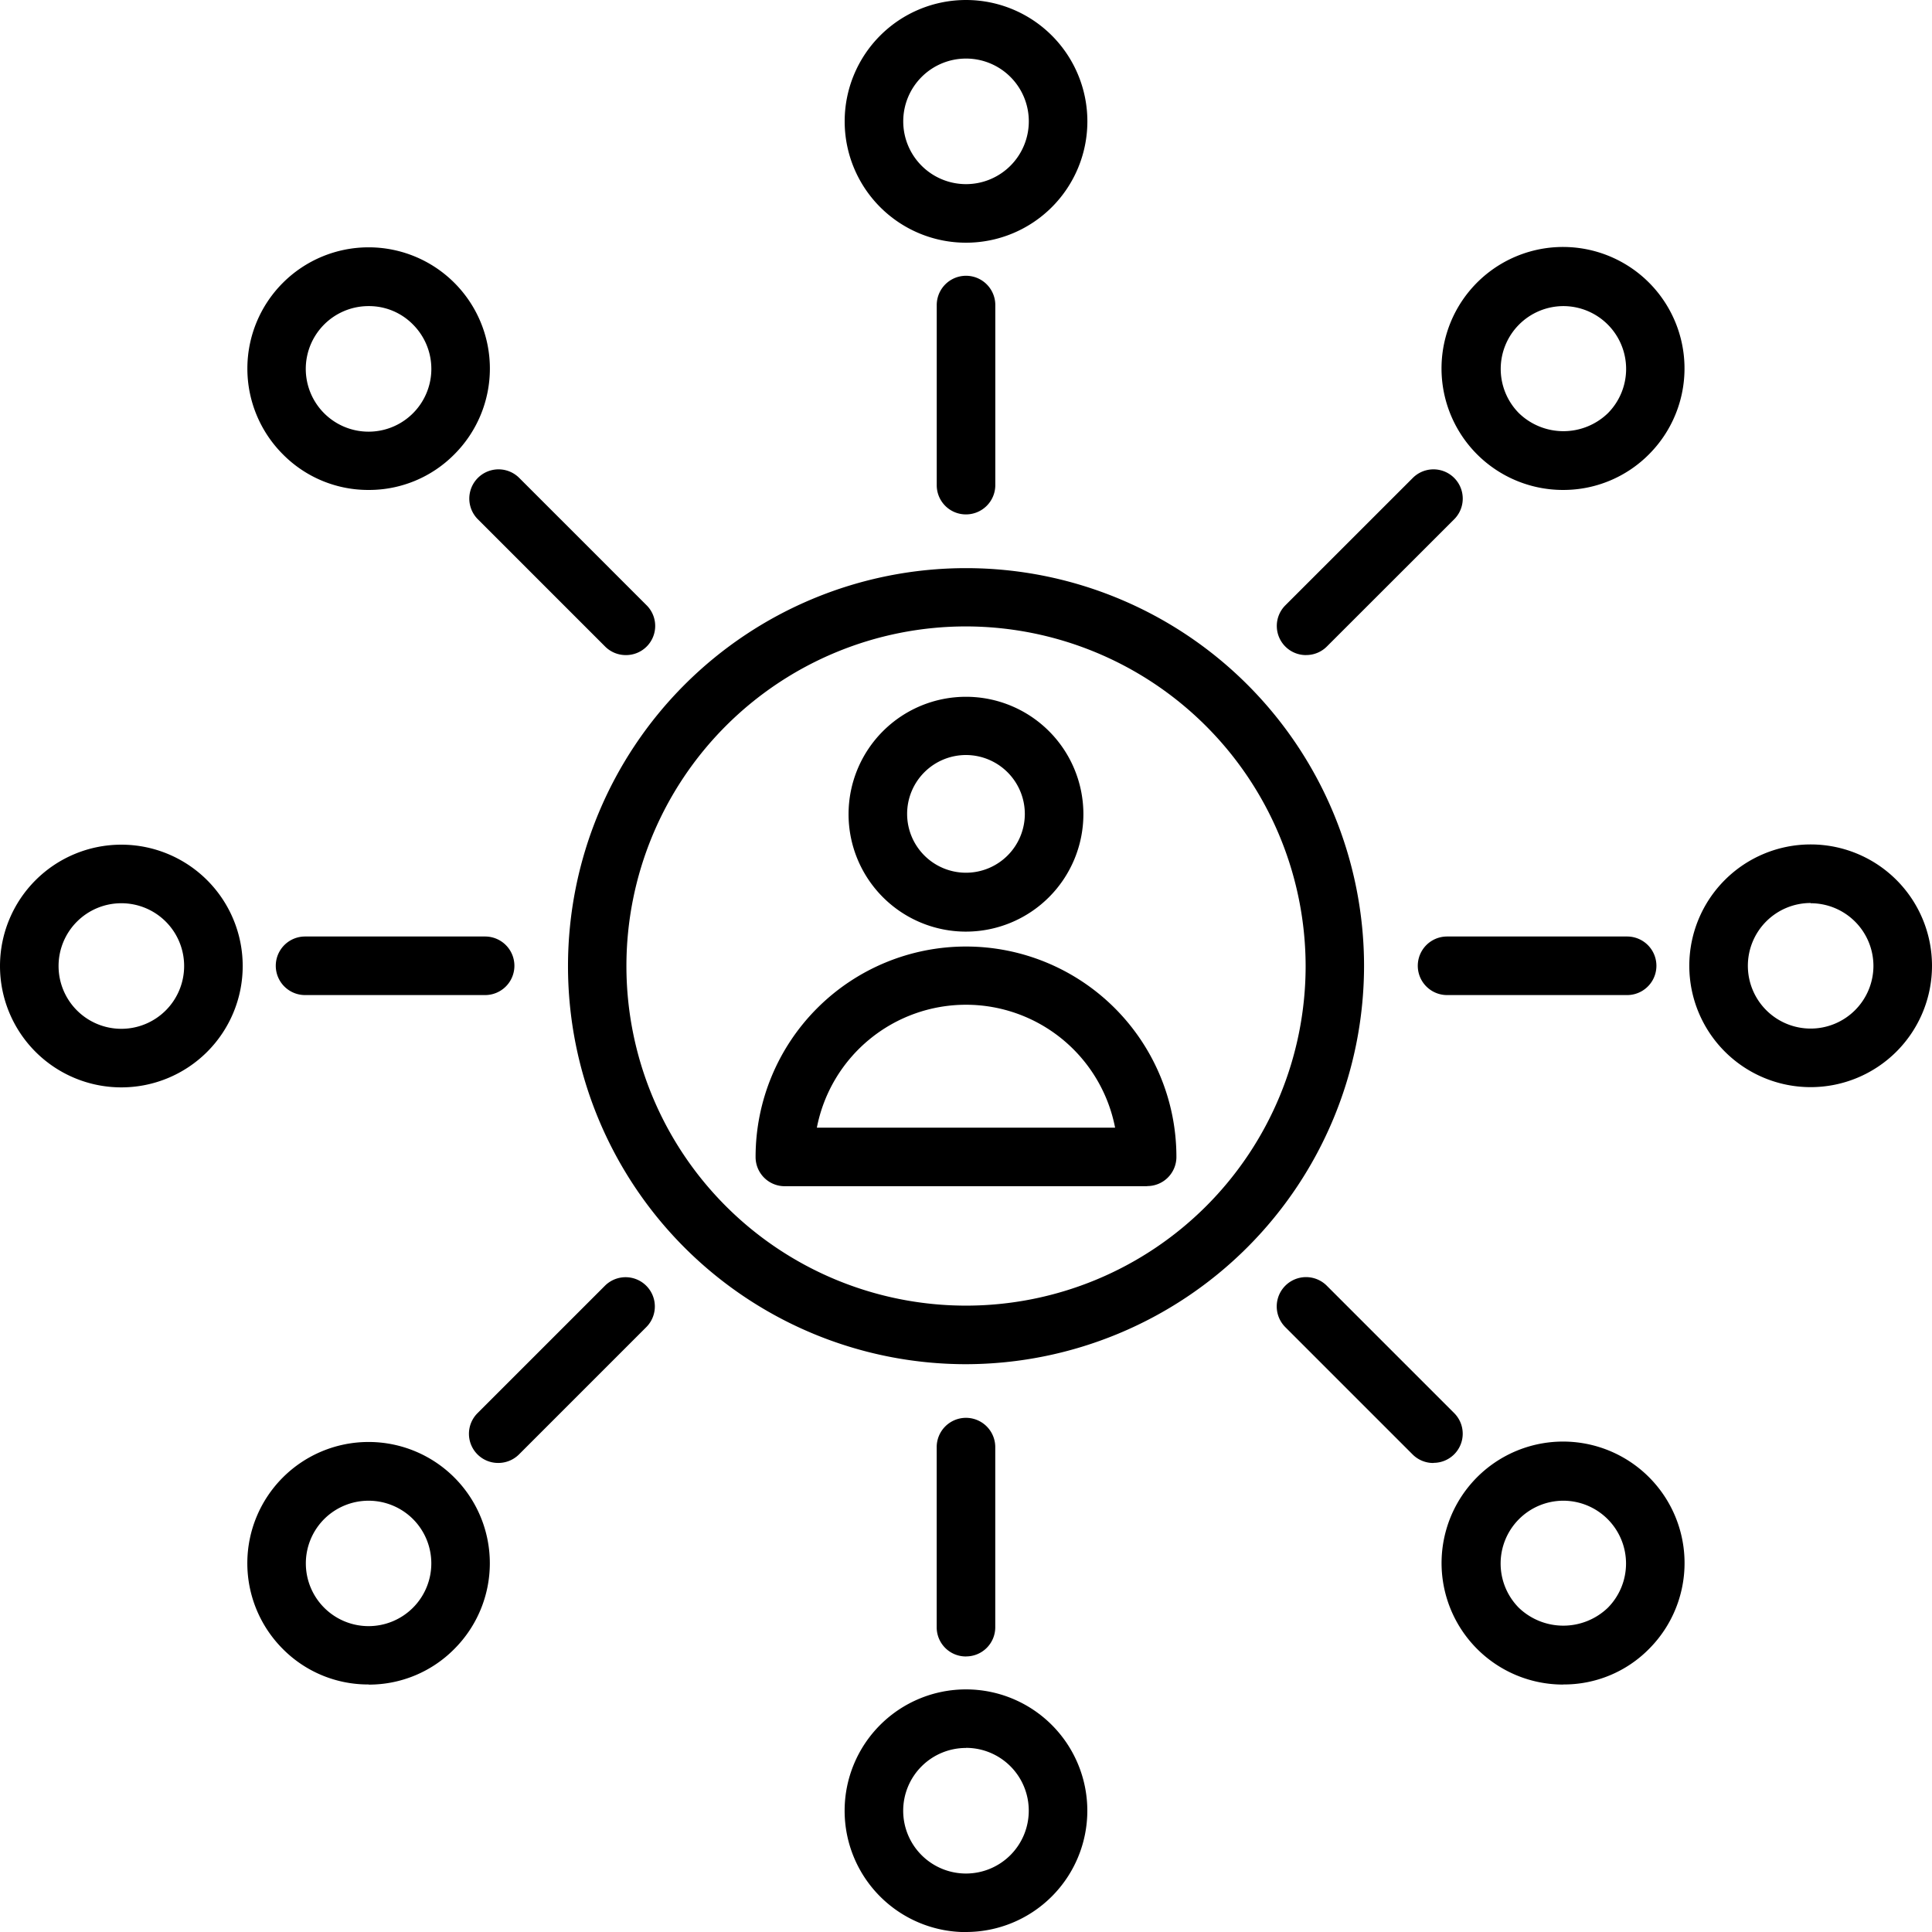
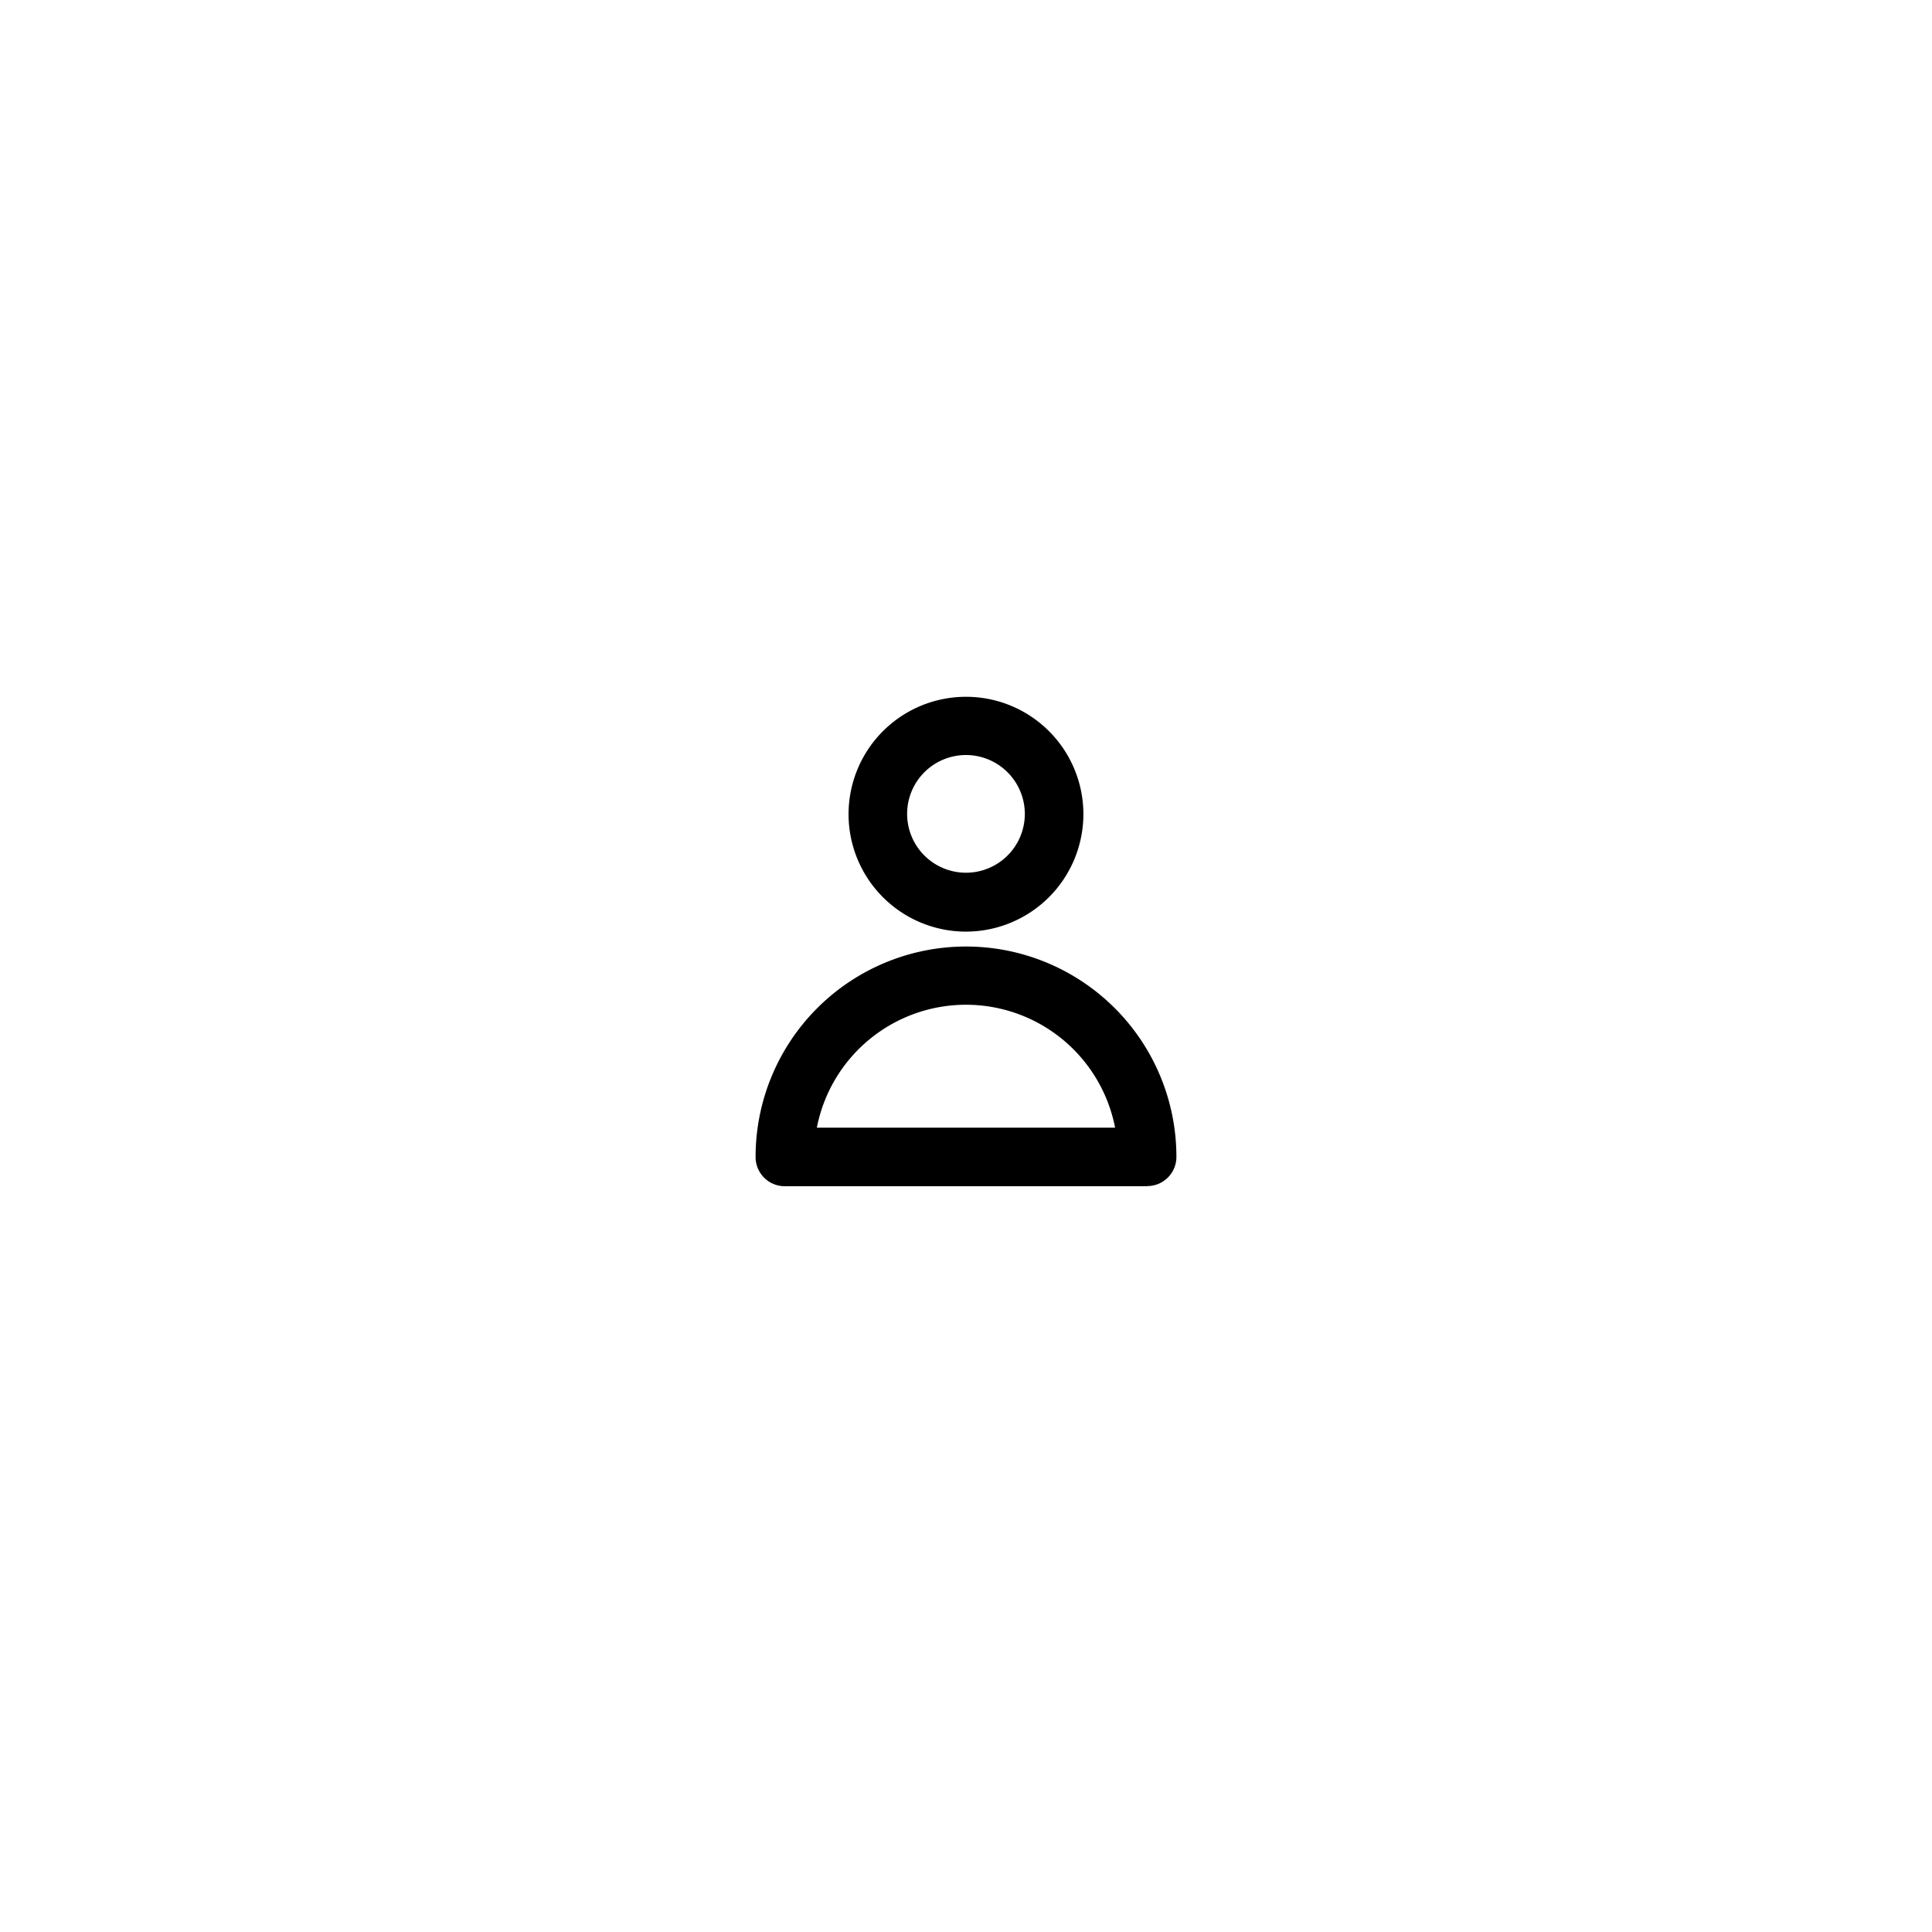
<svg xmlns="http://www.w3.org/2000/svg" id="Group_134080" data-name="Group 134080" width="40.773" height="40.773" viewBox="0 0 40.773 40.773">
  <path id="Path_155618" data-name="Path 155618" d="M29.47,28.037a2.478,2.478,0,1,1,2.478-2.478A2.481,2.481,0,0,1,29.47,28.037Zm0-3.727a1.242,1.242,0,1,0,1.242,1.242A1.244,1.244,0,0,0,29.47,24.31Zm3.823,9.1H25.648a.615.615,0,0,1-.618-.618,4.44,4.44,0,1,1,8.881,0A.615.615,0,0,1,33.293,33.407Zm-6.97-1.236h6.294a3.206,3.206,0,0,0-6.294,0Z" transform="translate(-9.084 -8.376)" />
-   <path id="Path_155619" data-name="Path 155619" d="M20.387,28.79a8.4,8.4,0,1,1,8.4-8.4A8.415,8.415,0,0,1,20.387,28.79Zm0-15.57a7.167,7.167,0,1,0,7.167,7.167,7.178,7.178,0,0,0-7.167-7.167Zm0-2.364a.615.615,0,0,1-.618-.618v-3.8a.618.618,0,1,1,1.236,0v3.8a.619.619,0,0,1-.618.618Zm0-5.734a2.561,2.561,0,1,1,2.561-2.561A2.561,2.561,0,0,1,20.387,5.122Zm0-3.886a1.325,1.325,0,1,0,1.325,1.325,1.324,1.324,0,0,0-1.325-1.325ZM13.213,13.825a.616.616,0,0,1-.44-.178l-2.688-2.688a.617.617,0,0,1,.873-.873l2.688,2.688a.615.615,0,0,1-.433,1.051ZM7.779,10.34a2.531,2.531,0,0,1-1.809-.752,2.559,2.559,0,1,1,3.619,0,2.531,2.531,0,0,1-1.809.752Zm0-3.88a1.325,1.325,0,1,0,.937.389,1.3,1.3,0,0,0-.937-.389ZM10.238,21h-3.8a.618.618,0,1,1,0-1.236h3.8a.618.618,0,1,1,0,1.236ZM2.561,22.948a2.561,2.561,0,1,1,2.561-2.561A2.561,2.561,0,0,1,2.561,22.948Zm0-3.886a1.325,1.325,0,1,0,1.325,1.325A1.324,1.324,0,0,0,2.561,19.062Zm7.957,11.812a.615.615,0,0,1-.44-1.051l2.688-2.688a.617.617,0,0,1,.873.873l-2.688,2.688a.618.618,0,0,1-.433.178ZM7.779,35.549A2.531,2.531,0,0,1,5.969,34.8a2.559,2.559,0,1,1,3.619,0,2.531,2.531,0,0,1-1.809.752Zm-.937-3.491a1.324,1.324,0,1,0,1.873,0A1.327,1.327,0,0,0,6.842,32.058Zm13.544,2.9a.615.615,0,0,1-.618-.618v-3.8a.618.618,0,1,1,1.236,0v3.8A.615.615,0,0,1,20.387,34.957Zm0,5.817a2.561,2.561,0,1,1,2.561-2.561A2.561,2.561,0,0,1,20.387,40.773Zm0-3.886a1.325,1.325,0,1,0,1.325,1.325A1.324,1.324,0,0,0,20.387,36.887Zm9.868-6.014a.616.616,0,0,1-.44-.178l-2.688-2.688A.617.617,0,0,1,28,27.133l2.688,2.688a.615.615,0,0,1-.433,1.051Zm2.739,4.676A2.564,2.564,0,1,1,34.8,34.8,2.519,2.519,0,0,1,32.995,35.549Zm0-3.88a1.326,1.326,0,0,0-.937,2.262,1.357,1.357,0,0,0,1.873,0,1.326,1.326,0,0,0-.937-2.262ZM34.339,21h-3.8a.618.618,0,1,1,0-1.236h3.8a.618.618,0,1,1,0,1.236Zm3.873,1.943a2.561,2.561,0,1,1,2.561-2.561,2.561,2.561,0,0,1-2.561,2.561Zm0-3.886a1.325,1.325,0,1,0,1.325,1.325A1.324,1.324,0,0,0,38.212,19.062ZM27.567,13.825a.615.615,0,0,1-.44-1.051l2.689-2.688a.617.617,0,1,1,.873.873L28,13.646a.613.613,0,0,1-.433.178Zm5.428-3.485A2.564,2.564,0,1,1,34.8,9.588,2.545,2.545,0,0,1,32.995,10.34Zm0-3.88a1.326,1.326,0,0,0-.937,2.262,1.35,1.35,0,0,0,1.873,0,1.326,1.326,0,0,0-.937-2.262Z" />
</svg>